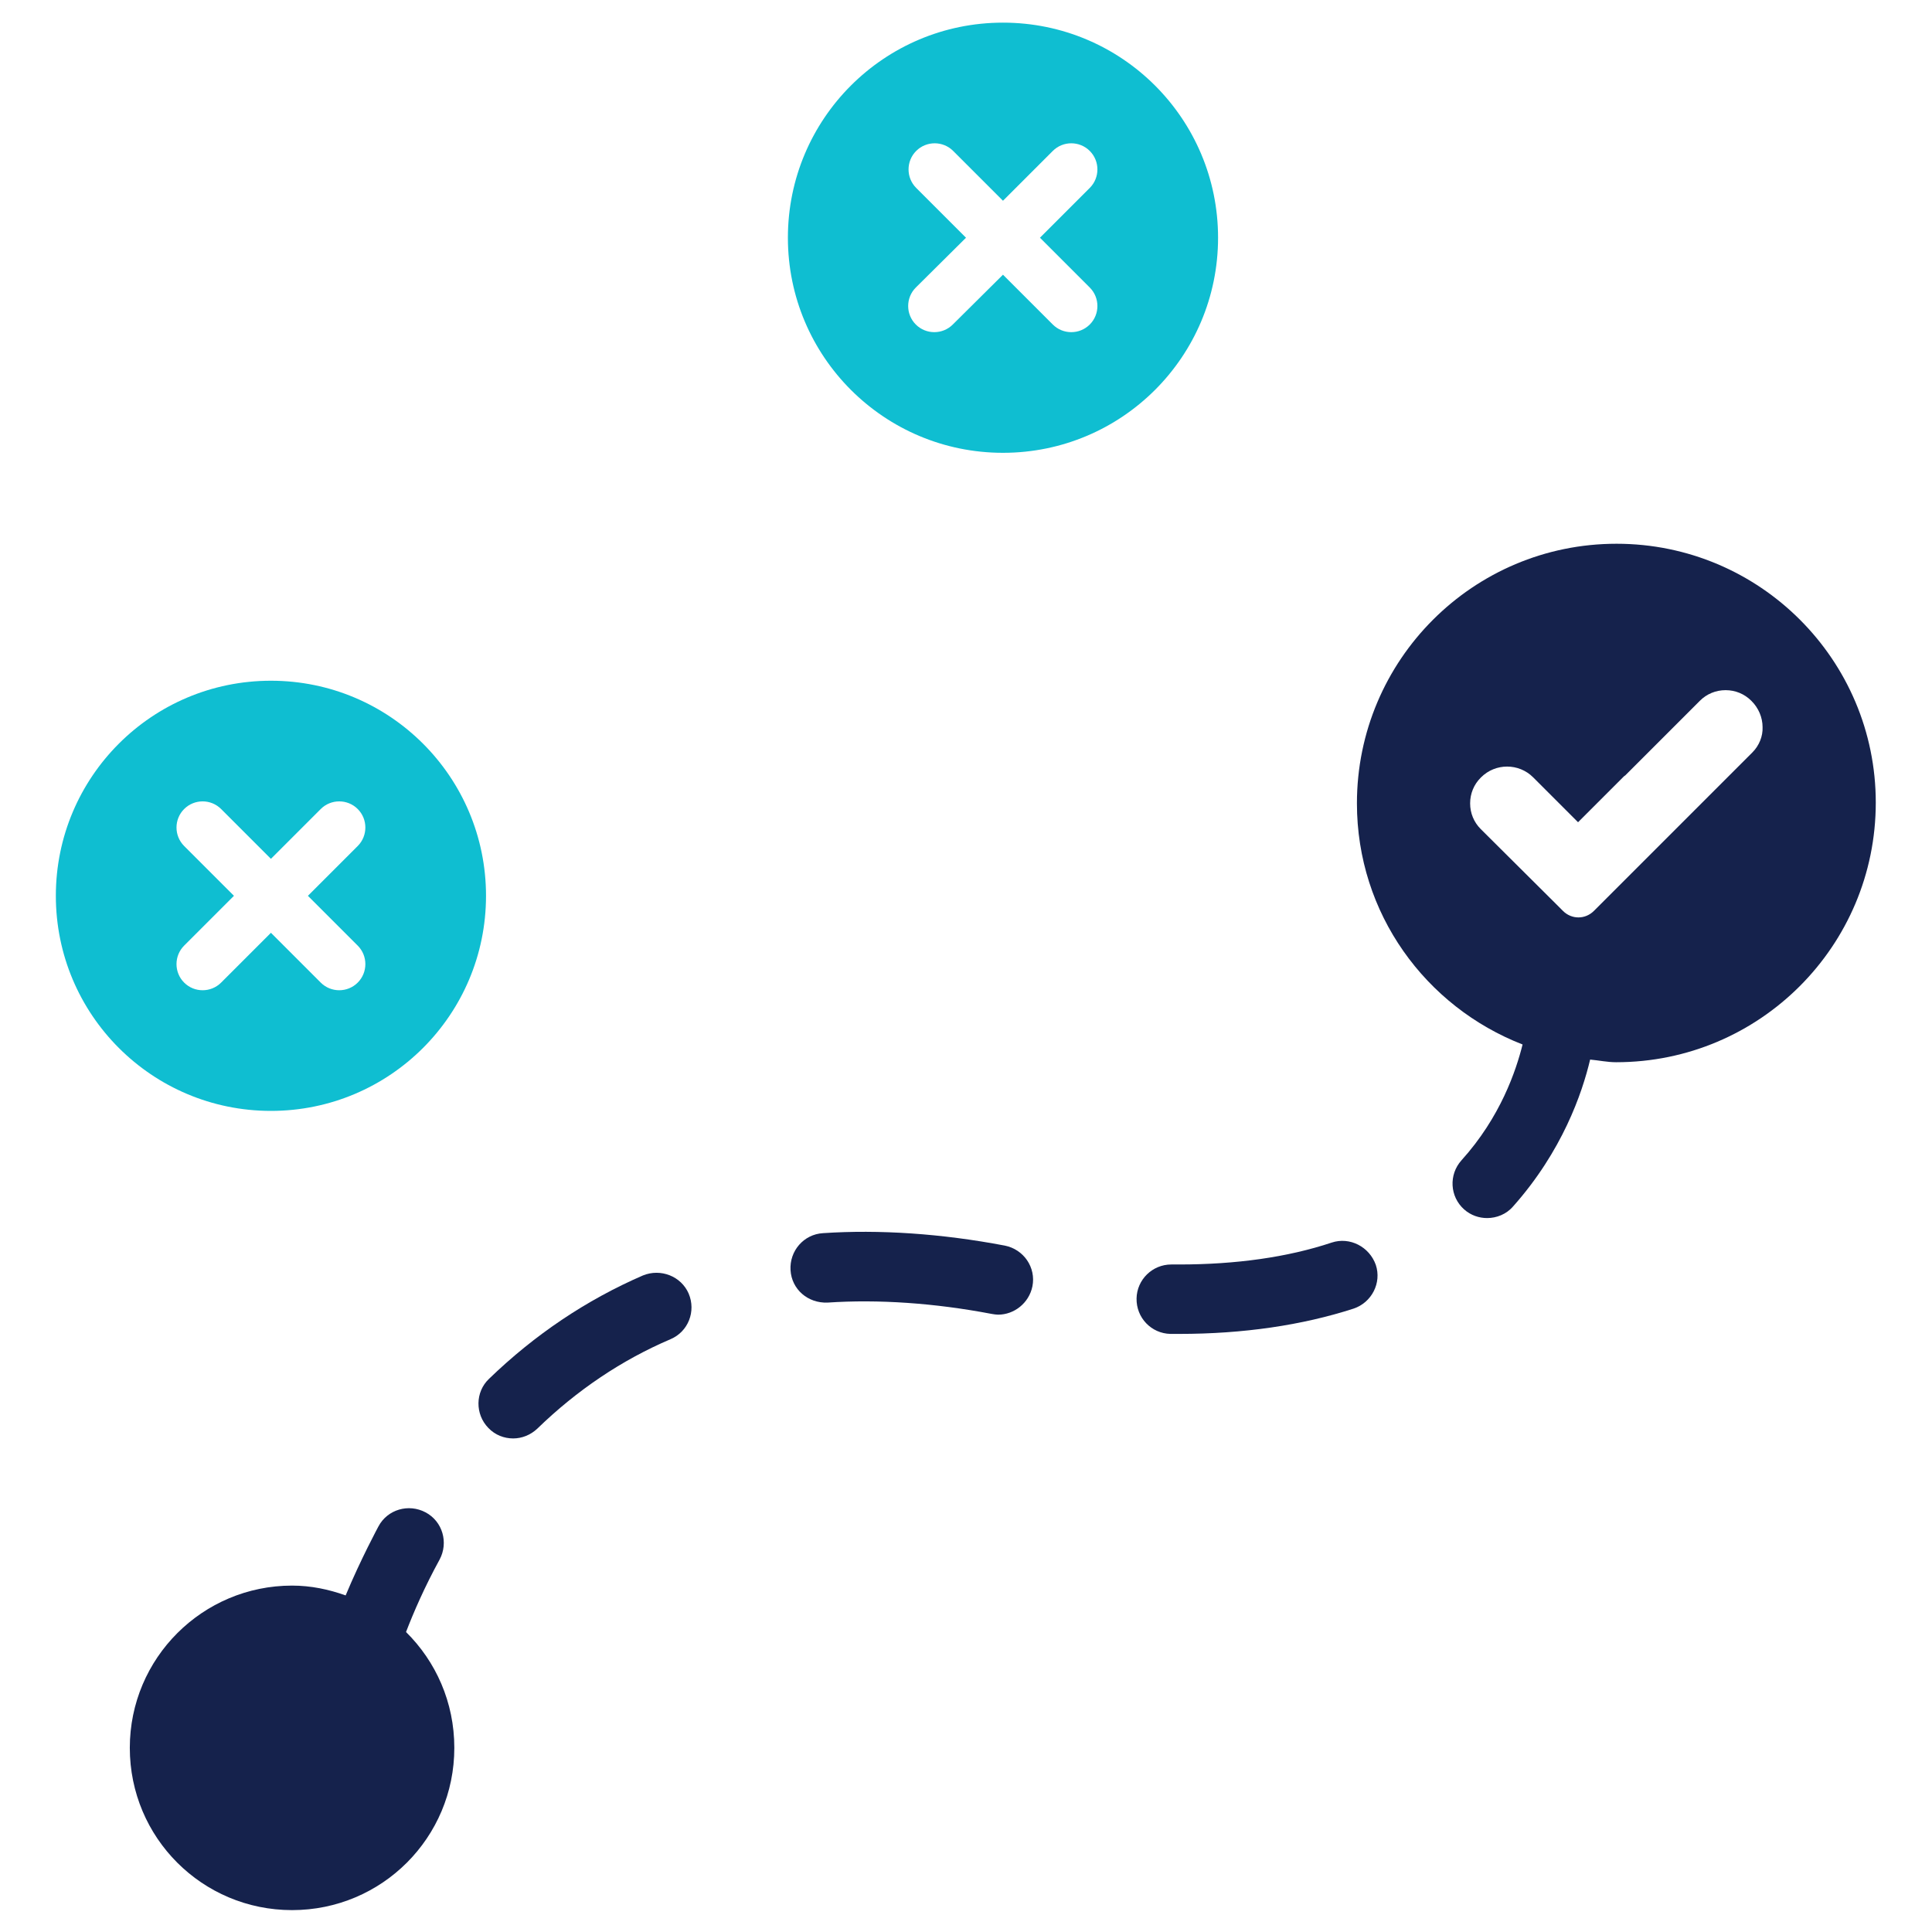
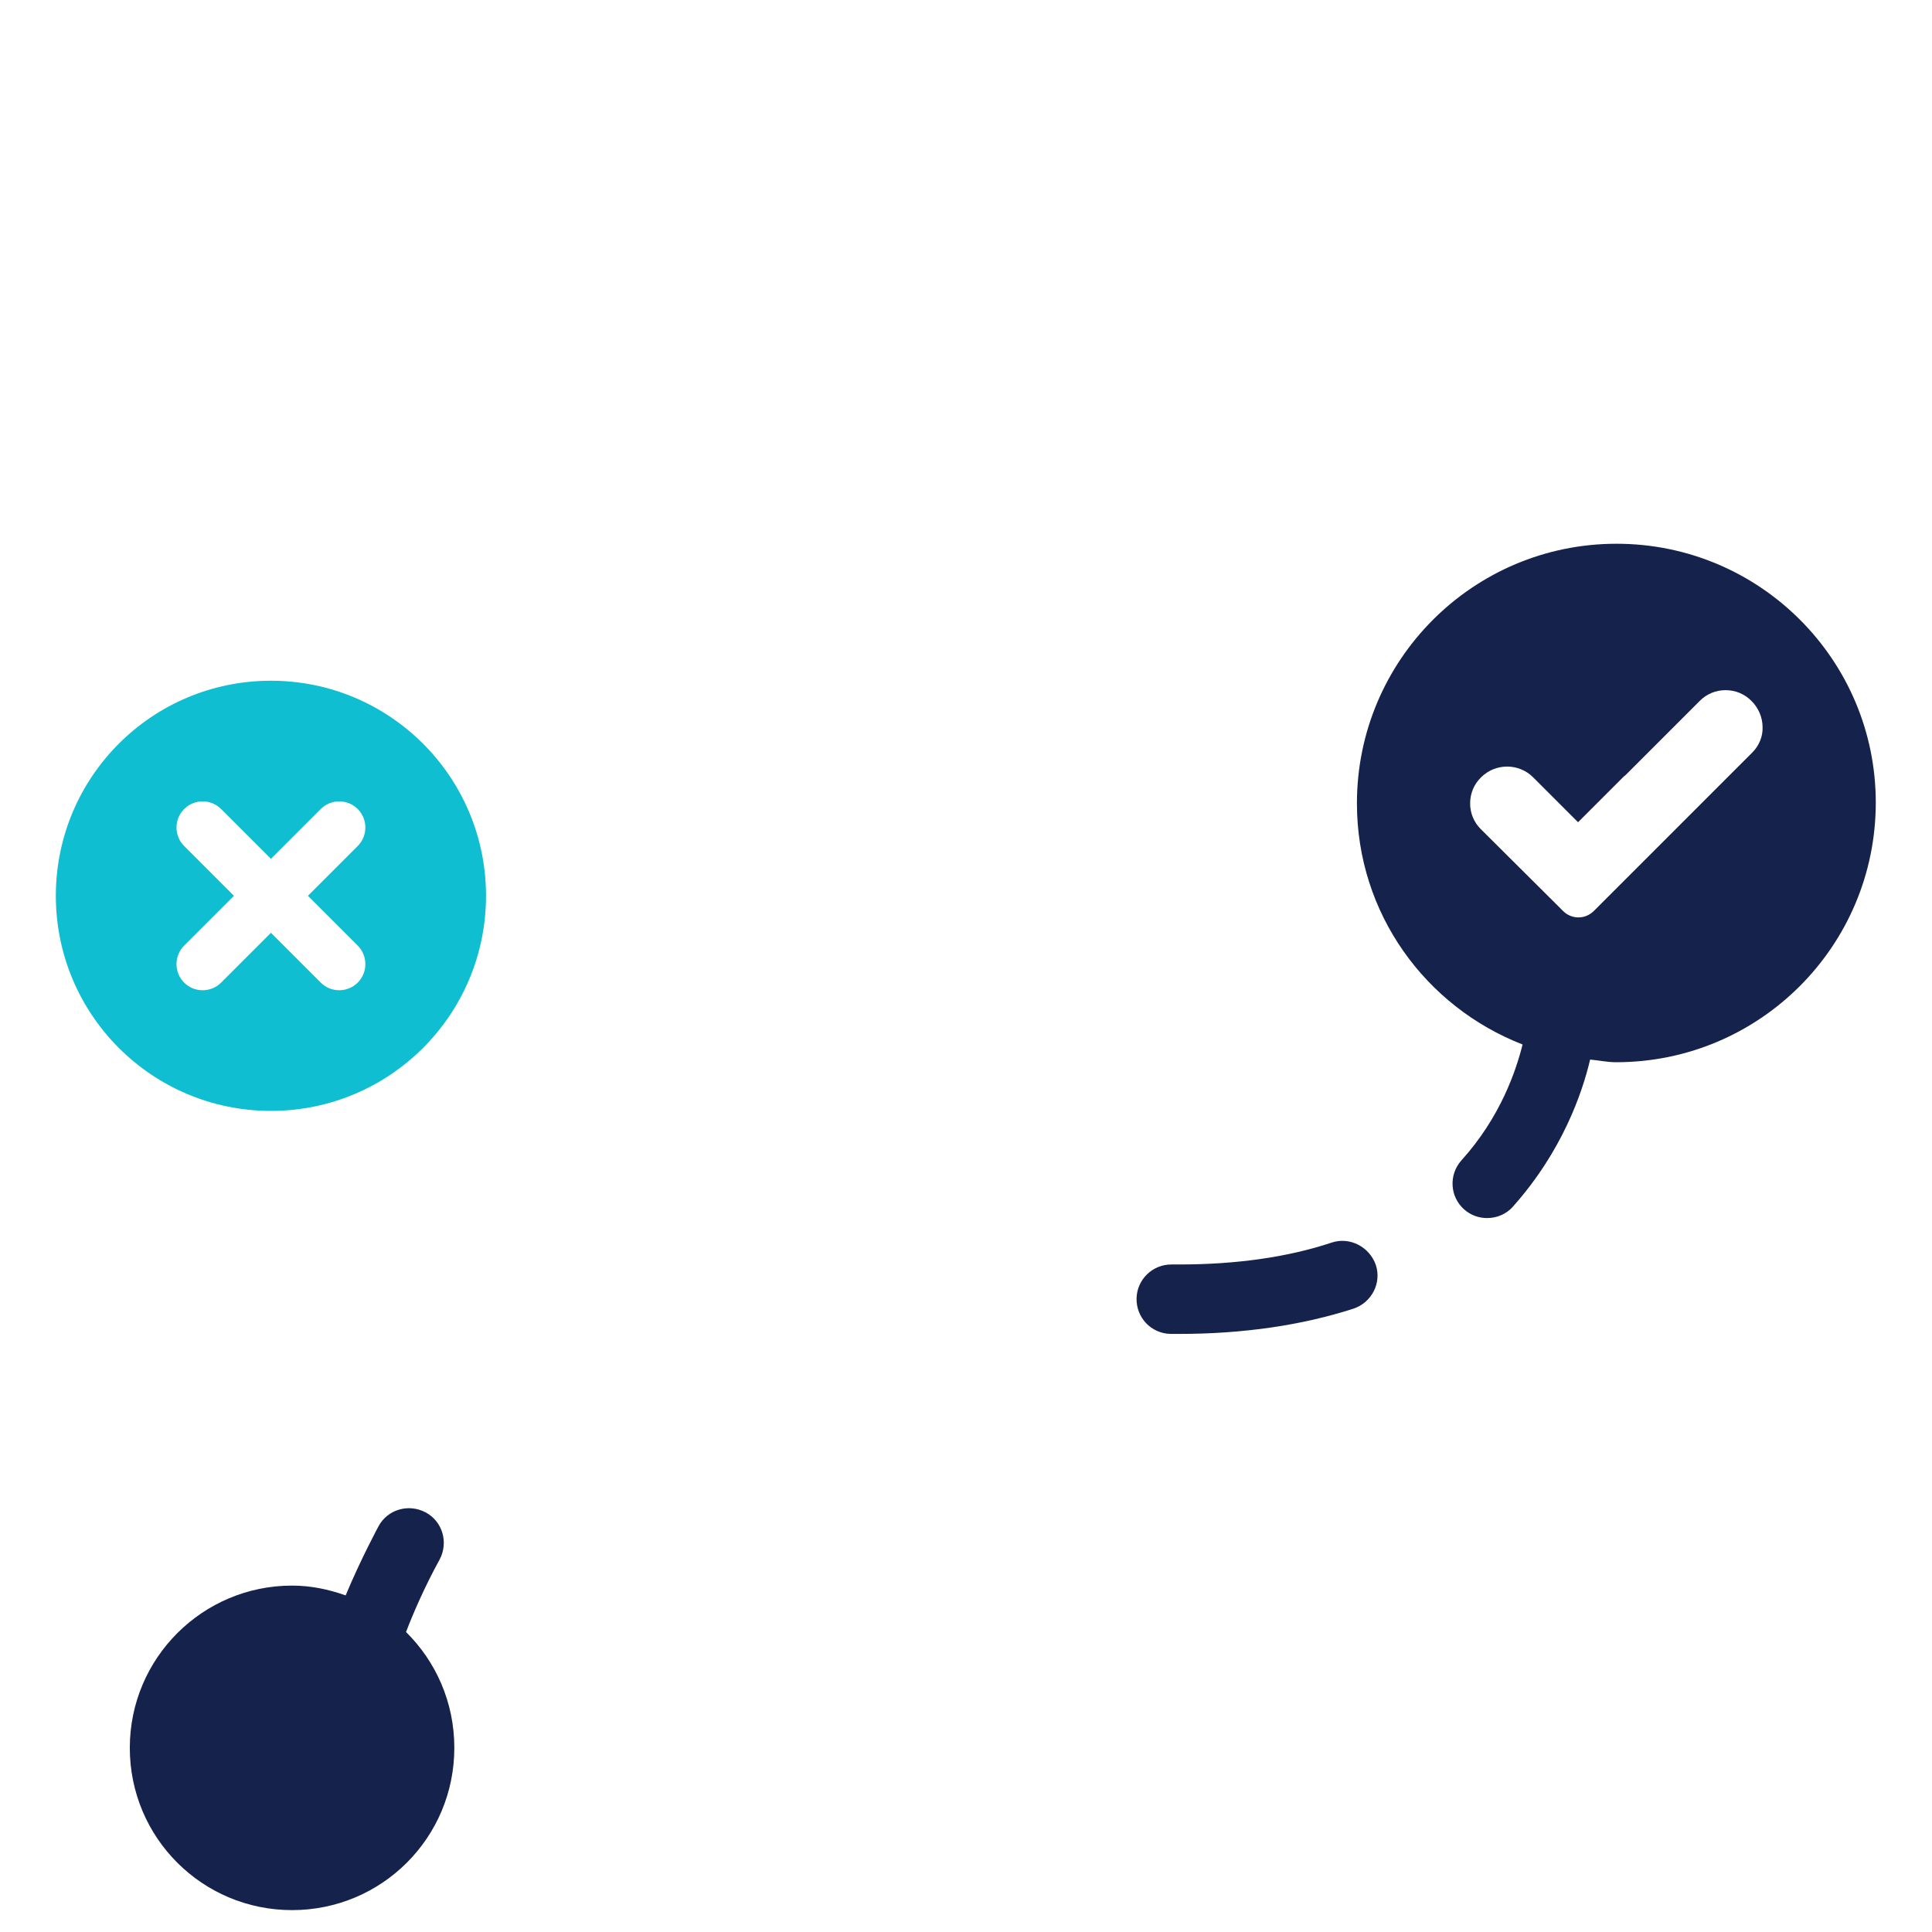
<svg xmlns="http://www.w3.org/2000/svg" version="1.1" id="Layer_1" x="0px" y="0px" viewBox="0 0 512 512" style="enable-background:new 0 0 512 512;" xml:space="preserve">
  <style type="text/css">
	.st0{fill-rule:evenodd;clip-rule:evenodd;fill:#0FBED1;}
	.st1{fill:#15224C;}
</style>
  <g>
-     <path class="st0" d="M265.8,6c-31.5,0-57,25.5-57,57c0,31.5,25.5,57,57,57c31.5,0,57-25.5,57-57C322.8,31.5,297.3,6,265.8,6z    M288.8,76.2c2.7,2.7,2.7,7.1,0,9.8c-2.7,2.7-7.1,2.7-9.8,0l-13.2-13.2L252.5,86c-2.7,2.7-7.1,2.7-9.8,0c-2.7-2.7-2.7-7.1,0-9.8   L256,63l-13.2-13.2c-2.7-2.7-2.7-7.1,0-9.8c2.7-2.7,7.1-2.7,9.8,0l13.2,13.2L279,40c2.7-2.7,7.1-2.7,9.8,0c2.7,2.7,2.7,7.1,0,9.8   L275.6,63L288.8,76.2z" />
    <path class="st0" d="M71.8,180.4c-31.5,0-57,25.5-57,57c0,31.5,25.5,57,57,57c31.5,0,57-25.5,57-57   C128.8,205.9,103.3,180.4,71.8,180.4z M94.8,250.6c2.7,2.7,2.7,7.1,0,9.8c-2.7,2.7-7.1,2.7-9.8,0l-13.2-13.2l-13.2,13.2   c-2.7,2.7-7.1,2.7-9.8,0c-2.7-2.7-2.7-7.1,0-9.8l13.2-13.2l-13.2-13.2c-2.7-2.7-2.7-7.1,0-9.8c2.7-2.7,7.1-2.7,9.8,0l13.2,13.2   l13.2-13.2c2.7-2.7,7.1-2.7,9.8,0c2.7,2.7,2.7,7.1,0,9.8l-13.2,13.2L94.8,250.6z" />
    <g>
      <path class="st1" d="M428.4,144.1c-38,0-68.8,30.8-68.8,68.8c0,29.2,18.2,53.9,43.9,63.9c-1.7,6.8-5.8,19.2-16.2,30.7    c-3.4,3.8-3.1,9.6,0.7,13c1.8,1.6,4,2.3,6.1,2.3c2.5,0,5.1-1,6.9-3.1c13-14.6,18.3-30,20.4-38.9c2.3,0.2,4.5,0.7,6.9,0.7    c38,0,68.8-30.8,68.8-68.8C497.1,174.9,466.4,144.1,428.4,144.1z M464.4,199.4l-42,42c-2.3,2.3-5.9,2.3-8.2,0l-2.6-2.6l-19.2-19.1    c-1.8-1.8-2.8-4.2-2.8-6.8c0-2.6,1-5,2.8-6.8l0.1-0.1c3.8-3.8,10-3.8,13.8,0l11.9,11.9l12-12c0.2-0.2,0.3-0.3,0.5-0.4l12.2-12.2    c0.1-0.1,0.2-0.2,0.3-0.3l7.3-7.3c1.8-1.8,4.2-2.8,6.8-2.8h0c2.6,0,5,1,6.8,2.8l0.1,0.1c1.8,1.8,2.9,4.3,2.9,6.9    C467.2,195.1,466.2,197.6,464.4,199.4z" />
      <path class="st1" d="M107.6,432.5c2-5.2,4.9-11.9,8.9-19.2c2.4-4.5,0.8-10.1-3.7-12.5c-4.5-2.4-10.1-0.8-12.5,3.7    c-0.1,0.2-4.7,8.7-8.7,18.3c-4.5-1.6-9.2-2.6-14.2-2.6c-23.7,0-43,19.2-43,43s19.2,43,43,43s43-19.2,43-43    C120.4,451.1,115.5,440.3,107.6,432.5z" />
-       <path class="st1" d="M170.4,338c-15,6.5-28.7,15.7-40.8,27.4c-3.7,3.5-3.7,9.4-0.2,13c1.8,1.9,4.2,2.8,6.6,2.8    c2.3,0,4.6-0.9,6.4-2.6c10.5-10.2,22.4-18.2,35.3-23.7c4.7-2,6.8-7.4,4.8-12.1C180.5,338.2,175.1,336.1,170.4,338z" />
-       <path class="st1" d="M266.3,330.1c-16.8-3.2-33.3-4.3-48.2-3.3c-5.1,0.3-8.9,4.7-8.6,9.8c0.3,5.1,4.6,8.8,9.8,8.6    c13.4-0.9,28.3,0.1,43.5,3c0.6,0.1,1.2,0.2,1.7,0.2c4.3,0,8.2-3.1,9.1-7.5C274.6,335.9,271.3,331.1,266.3,330.1z" />
      <path class="st1" d="M352.9,329.3c-11.7,3.9-25.4,5.8-40.4,5.8l-1.9,0c-0.1,0-0.1,0-0.2,0c-5,0-9.1,4-9.2,9    c-0.1,5.1,3.9,9.3,9,9.4l2.3,0c17,0,32.6-2.3,46.2-6.7c4.8-1.6,7.5-6.8,5.9-11.6C362.9,330.4,357.7,327.7,352.9,329.3z" />
    </g>
  </g>
</svg>